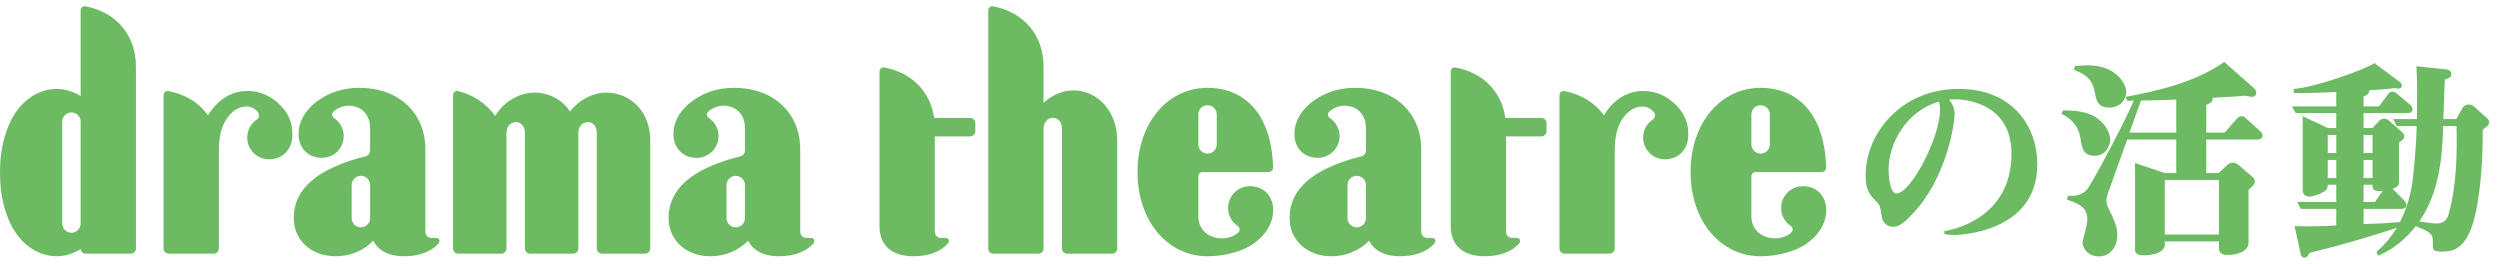
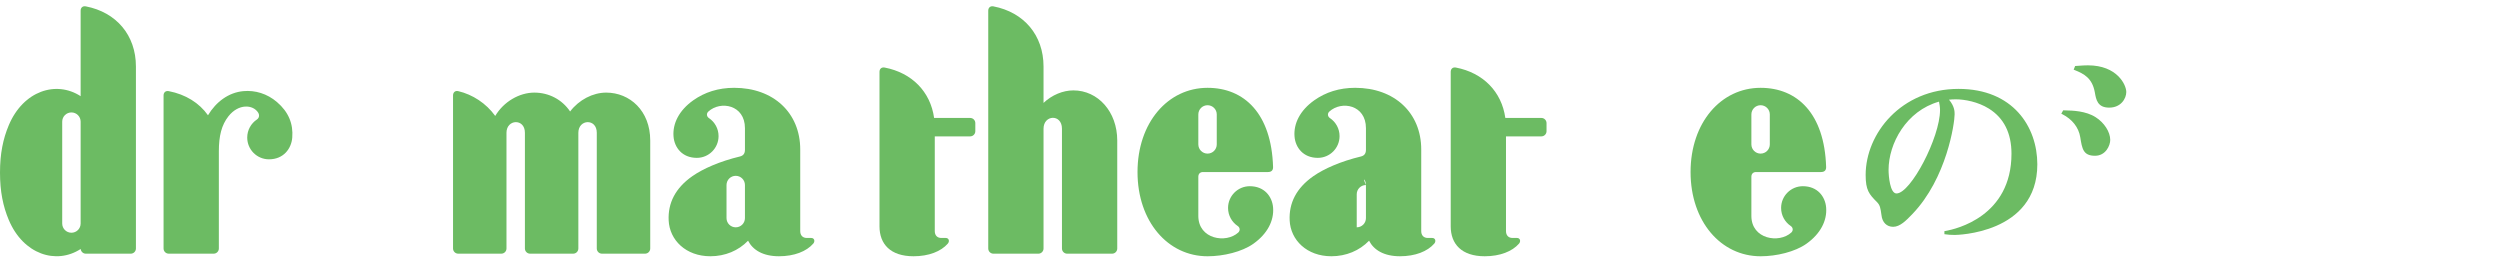
<svg xmlns="http://www.w3.org/2000/svg" version="1.1" id="レイヤー_1" x="0px" y="0px" width="360px" height="38px" viewBox="0 0 360 38" style="enable-background:new 0 0 360 38;" xml:space="preserve">
  <style type="text/css">
	.st0{fill:#6CBB63;}
</style>
  <g>
    <g>
      <g>
-         <path class="st0" d="M53.295,26.645v4.762c0,0.733-0.594,1.327-1.327,1.327c-0.733,0-1.327-0.594-1.327-1.327v-4.762     c0-0.733,0.594-1.327,1.327-1.327C52.701,25.318,53.295,25.912,53.295,26.645z M62.836,34.265c-0.229,0-0.464,0-0.644,0     c-0.575,0-0.936-0.372-0.936-0.986c0-2.836,0-10.416,0-11.759c0-5.262-3.845-8.875-9.511-8.875c-2.299,0-4.256,0.641-5.89,1.798     c-2.052,1.452-2.991,3.35-2.845,5.207c0.125,1.6,1.256,3.082,3.354,3.082c1.729,0,3.131-1.402,3.131-3.131     c0-1.086-0.554-2.041-1.393-2.602c-0.335-0.224-0.377-0.661-0.076-0.937c1.746-1.601,5.269-0.973,5.269,2.394     c0,0.54,0,1.689,0,3.111c0,0.549-0.248,0.854-0.734,0.97c-2.859,0.684-5.307,1.756-6.851,2.839     c-2.447,1.717-3.513,3.866-3.401,6.351c0.129,2.853,2.485,5.174,6.005,5.174c2.118,0,4.039-0.797,5.431-2.24     c0.68,1.337,2.141,2.24,4.45,2.24c2.198,0,3.958-0.697,4.937-1.821C63.416,34.755,63.311,34.265,62.836,34.265z" />
        <path class="st0" d="M107.272,26.645v4.762c0,0.733-0.594,1.327-1.327,1.327c-0.733,0-1.327-0.594-1.327-1.327v-4.762     c0-0.733,0.594-1.327,1.327-1.327C106.678,25.318,107.272,25.912,107.272,26.645z M116.813,34.265c-0.229,0-0.464,0-0.644,0     c-0.575,0-0.936-0.372-0.936-0.986c0-2.836,0-10.416,0-11.759c0-5.262-3.845-8.875-9.511-8.875c-2.299,0-4.256,0.641-5.89,1.798     c-2.052,1.452-2.991,3.35-2.845,5.207c0.125,1.6,1.256,3.082,3.354,3.082c1.729,0,3.131-1.402,3.131-3.131     c0-1.086-0.554-2.041-1.393-2.602c-0.335-0.224-0.377-0.661-0.076-0.937c1.746-1.601,5.269-0.973,5.269,2.394     c0,0.54,0,1.689,0,3.111c0,0.549-0.248,0.854-0.734,0.97c-2.859,0.684-5.307,1.756-6.851,2.839     c-2.447,1.717-3.513,3.866-3.401,6.351c0.129,2.853,2.485,5.174,6.005,5.174c2.118,0,4.039-0.797,5.431-2.24     c0.68,1.337,2.141,2.24,4.45,2.24c2.198,0,3.958-0.697,4.937-1.821C117.393,34.755,117.287,34.265,116.813,34.265z" />
        <path class="st0" d="M39.895,14.705c-1.433-1.232-3.166-1.733-4.846-1.582c-2.123,0.19-3.932,1.533-5.098,3.475     c-1.257-1.774-3.213-3.004-5.649-3.475c-0.474-0.092-0.748,0.217-0.748,0.612v22.05c0,0.409,0.334,0.743,0.743,0.743h6.475     c0.409,0,0.743-0.334,0.743-0.743c0,0,0-10.5,0-14c0-2.19,0.382-3.774,1.382-5.042c1.444-1.831,3.527-1.714,4.279-0.524     c0.219,0.346,0.153,0.767-0.182,0.99c-0.84,0.561-1.393,1.516-1.393,2.602c0,1.729,1.402,3.131,3.131,3.131     c2.098,0,3.229-1.536,3.354-3.135C42.241,17.834,41.56,16.136,39.895,14.705z" />
        <path class="st0" d="M12.36,0.917c-0.474-0.092-0.748,0.217-0.748,0.612v12.321c-3.526-2.288-8.261-0.777-10.349,4.186     C0.434,20.006,0,22.141,0,24.852c0,2.712,0.434,4.847,1.263,6.818c2.089,4.966,6.829,6.476,10.356,4.182     c0.034,0.377,0.35,0.677,0.736,0.677h6.475c0.409,0,0.743-0.334,0.743-0.743V9.578C19.573,5.063,16.743,1.763,12.36,0.917z      M11.612,32.187c0,0.733-0.594,1.327-1.327,1.327c-0.733,0-1.327-0.594-1.327-1.327v-14.67c0-0.733,0.594-1.327,1.327-1.327     c0.733,0,1.327,0.594,1.327,1.327V32.187z" />
        <path class="st0" d="M87.291,13.335c-1.919,0-3.92,1.038-5.195,2.718c-1.168-1.738-3.074-2.718-5.155-2.718     c-2.153,0-4.412,1.306-5.629,3.361c-1.304-1.821-3.254-3.083-5.327-3.573c-0.47-0.111-0.748,0.217-0.748,0.612v22.05     c0,0.409,0.334,0.743,0.743,0.743h6.21c0.409,0,0.743-0.334,0.743-0.743c0,0,0-16.28,0-16.668c0-1.977,2.654-2.1,2.654,0     c0,4.101,0,16.668,0,16.668c0,0.409,0.334,0.743,0.743,0.743h6.21c0.409,0,0.743-0.334,0.743-0.743c0,0,0-16.554,0-16.668     c0-1.977,2.654-2.1,2.654,0c0,4.101,0,16.668,0,16.668c0,0.409,0.334,0.743,0.743,0.743h6.21c0.409,0,0.743-0.334,0.743-0.743     c0,0,0-11.739,0-15.563C93.632,15.951,90.693,13.335,87.291,13.335z" />
      </g>
      <g>
-         <path class="st0" d="M196.696,26.645v4.762c0,0.733-0.594,1.327-1.327,1.327c-0.733,0-1.327-0.594-1.327-1.327v-4.762     c0-0.733,0.594-1.327,1.327-1.327C196.102,25.318,196.696,25.912,196.696,26.645z M206.237,34.265c-0.229,0-0.464,0-0.644,0     c-0.575,0-0.936-0.372-0.936-0.986c0-2.836,0-10.416,0-11.759c0-5.262-3.845-8.875-9.511-8.875c-2.299,0-4.256,0.641-5.89,1.798     c-2.052,1.452-2.991,3.35-2.845,5.207c0.125,1.6,1.256,3.082,3.354,3.082c1.729,0,3.131-1.402,3.131-3.131     c0-1.086-0.554-2.041-1.393-2.602c-0.335-0.224-0.377-0.661-0.076-0.937c1.746-1.601,5.269-0.973,5.269,2.394     c0,0.54,0,1.689,0,3.111c0,0.549-0.248,0.854-0.734,0.97c-2.859,0.684-5.307,1.756-6.851,2.839     c-2.447,1.717-3.513,3.866-3.401,6.351c0.129,2.853,2.485,5.174,6.005,5.174c2.118,0,4.039-0.797,5.431-2.24     c0.68,1.337,2.141,2.24,4.45,2.24c2.198,0,3.958-0.697,4.937-1.821C206.817,34.755,206.712,34.265,206.237,34.265z" />
-         <path class="st0" d="M240.902,14.705c-1.433-1.232-3.166-1.733-4.846-1.582c-2.123,0.19-3.932,1.533-5.098,3.475     c-1.257-1.774-3.213-3.004-5.649-3.475c-0.474-0.092-0.748,0.217-0.748,0.612v22.05c0,0.409,0.334,0.743,0.743,0.743h6.475     c0.409,0,0.743-0.334,0.743-0.743c0,0,0-10.5,0-14c0-2.19,0.382-3.774,1.382-5.042c1.444-1.831,3.527-1.714,4.279-0.524     c0.219,0.346,0.153,0.767-0.182,0.99c-0.84,0.561-1.393,1.516-1.393,2.602c0,1.729,1.402,3.131,3.131,3.131     c2.098,0,3.229-1.536,3.354-3.135C243.248,17.834,242.567,16.136,240.902,14.705z" />
+         <path class="st0" d="M196.696,26.645v4.762c0,0.733-0.594,1.327-1.327,1.327v-4.762     c0-0.733,0.594-1.327,1.327-1.327C196.102,25.318,196.696,25.912,196.696,26.645z M206.237,34.265c-0.229,0-0.464,0-0.644,0     c-0.575,0-0.936-0.372-0.936-0.986c0-2.836,0-10.416,0-11.759c0-5.262-3.845-8.875-9.511-8.875c-2.299,0-4.256,0.641-5.89,1.798     c-2.052,1.452-2.991,3.35-2.845,5.207c0.125,1.6,1.256,3.082,3.354,3.082c1.729,0,3.131-1.402,3.131-3.131     c0-1.086-0.554-2.041-1.393-2.602c-0.335-0.224-0.377-0.661-0.076-0.937c1.746-1.601,5.269-0.973,5.269,2.394     c0,0.54,0,1.689,0,3.111c0,0.549-0.248,0.854-0.734,0.97c-2.859,0.684-5.307,1.756-6.851,2.839     c-2.447,1.717-3.513,3.866-3.401,6.351c0.129,2.853,2.485,5.174,6.005,5.174c2.118,0,4.039-0.797,5.431-2.24     c0.68,1.337,2.141,2.24,4.45,2.24c2.198,0,3.958-0.697,4.937-1.821C206.817,34.755,206.712,34.265,206.237,34.265z" />
        <path class="st0" d="M154.568,13.017c-1.498,0-3.082,0.652-4.3,1.802v-5.24c0-4.515-2.83-7.816-7.213-8.662     c-0.474-0.092-0.748,0.217-0.748,0.612v34.258c0,0.409,0.334,0.743,0.743,0.743h6.475c0.409,0,0.743-0.334,0.743-0.743     c0,0,0-12.939,0-17.252c0-2.03,2.654-2.154,2.654,0c0,4.101,0,17.252,0,17.252c0,0.409,0.334,0.743,0.743,0.743h6.475     c0.409,0,0.743-0.334,0.743-0.743c0,0,0-11.739,0-15.563C160.882,16.092,158.111,13.017,154.568,13.017z" />
        <path class="st0" d="M139.705,16.984h-5.193c-0.528-3.787-3.201-6.501-7.116-7.257c-0.474-0.092-0.748,0.217-0.748,0.612     l0,22.256c0,2.545,1.571,4.306,4.9,4.306c2.198,0,3.958-0.697,4.937-1.821c0.283-0.325,0.178-0.815-0.297-0.815     c-0.229,0-0.464,0-0.644,0c-0.575,0-0.936-0.372-0.936-0.986V19.638h5.095c0.409,0,0.743-0.334,0.743-0.743v-1.168     C140.449,17.319,140.114,16.984,139.705,16.984z" />
        <path class="st0" d="M221.96,16.984h-5.193c-0.528-3.787-3.201-6.501-7.116-7.257c-0.474-0.092-0.748,0.217-0.748,0.612l0,22.256     c0,2.545,1.571,4.306,4.9,4.306c2.198,0,3.958-0.697,4.937-1.821c0.283-0.325,0.178-0.815-0.297-0.815c-0.229,0-0.464,0-0.644,0     c-0.575,0-0.936-0.372-0.936-0.986V19.638h5.095c0.409,0,0.743-0.334,0.743-0.743v-1.168     C222.703,17.319,222.369,16.984,221.96,16.984z" />
        <path class="st0" d="M183.325,29.896c-0.125-1.6-1.256-3.082-3.354-3.082c-1.729,0-3.131,1.402-3.131,3.131     c0,1.086,0.554,2.041,1.393,2.602c0.335,0.224,0.377,0.661,0.076,0.937c-1.746,1.601-5.75,0.973-5.75-2.394     c0-0.769,0-4.176,0-5.642c0-0.415,0.261-0.675,0.675-0.675c2.225,0,8.592,0,9.353,0c0.511,0,0.749-0.264,0.735-0.729     c-0.232-7.72-4.176-11.398-9.436-11.398c-5.706,0-10.084,5.005-10.084,12.128c0,7.122,4.378,12.128,10.084,12.128     c2.299,0,4.96-0.641,6.595-1.798C182.532,33.651,183.471,31.752,183.325,29.896z M172.559,16.479     c0-0.733,0.594-1.327,1.327-1.327s1.327,0.594,1.327,1.327v4.313c0,0.733-0.594,1.327-1.327,1.327s-1.327-0.594-1.327-1.327     V16.479z" />
        <path class="st0" d="M262.965,29.896c-0.125-1.6-1.256-3.082-3.354-3.082c-1.729,0-3.131,1.402-3.131,3.131     c0,1.086,0.554,2.041,1.393,2.602c0.335,0.224,0.378,0.661,0.076,0.937c-1.746,1.601-5.75,0.973-5.75-2.394     c0-0.769,0-4.176,0-5.642c0-0.415,0.261-0.675,0.675-0.675c2.225,0,8.592,0,9.353,0c0.511,0,0.749-0.264,0.735-0.729     c-0.232-7.72-4.176-11.398-9.436-11.398c-5.706,0-10.084,5.005-10.084,12.128c0,7.122,4.378,12.128,10.084,12.128     c2.299,0,4.96-0.641,6.595-1.798C262.172,33.651,263.111,31.752,262.965,29.896z M252.199,16.479     c0-0.733,0.594-1.327,1.327-1.327s1.327,0.594,1.327,1.327v4.313c0,0.733-0.594,1.327-1.327,1.327s-1.327-0.594-1.327-1.327     V16.479z" />
      </g>
    </g>
    <g>
      <path class="st0" d="M282.034,12.8c-8.265,0-13.38,6.431-13.38,12.39c0,2.193,0.48,2.761,1.661,3.942    c0.406,0.434,0.468,0.77,0.62,1.862c0.11,1.027,0.753,1.666,1.679,1.666c0.995,0,1.887-0.924,2.749-1.816    c4.976-5.163,6.102-13.133,6.102-14.384c0-0.38,0-1.144-0.808-2.105c0.236-0.026,0.559-0.054,0.957-0.054    c1.276,0,3.202,0.351,4.78,1.335c2.163,1.348,3.259,3.533,3.259,6.495c0,9.015-7.942,10.855-9.534,11.132l-0.125,0.021v0.438    l0.131,0.017c0.444,0.06,0.728,0.093,1.369,0.093c0.119,0,11.88-0.116,11.88-10.17C293.374,18.254,289.867,12.8,282.034,12.8z     M273.094,27.859c-0.931,0-1.14-2.511-1.14-3.391c0-3.798,2.544-8.503,7.264-9.832c0.076,0.384,0.146,0.784,0.146,1.223    C279.364,19.785,275.145,27.859,273.094,27.859z" />
      <path class="st0" d="M301.657,13.305c0.177,1.029,0.377,2.194,2.067,2.194c1.697,0,2.461-1.315,2.461-2.25    c0-1.025-1.309-3.84-5.521-3.84c-0.489,0-0.857,0.027-1.214,0.054c-0.175,0.013-0.348,0.026-0.534,0.036l-0.096,0.005    l-0.212,0.529l0.14,0.056C300.121,10.638,301.287,11.258,301.657,13.305z" />
      <path class="st0" d="M299.556,19.753c0.265,1.669,0.424,2.677,2.129,2.677c1.547,0,2.189-1.485,2.189-2.28    c0-1.149-0.868-2.497-2.108-3.276c-1.416-0.906-3.311-0.952-4.328-0.977l-0.34-0.009l-0.271,0.486l0.14,0.07    C298.404,17.171,299.324,18.345,299.556,19.753z" />
-       <path class="st0" d="M323.421,17.044c-0.152-0.152-0.34-0.314-0.646-0.314c-0.28,0-0.438,0.136-0.622,0.32l-1.815,2.049h-2.632    v-4.006c0.584-0.226,0.966-0.444,0.92-1.013c0.757-0.044,3.006-0.173,3.562-0.201l0.198-0.019    c0.244-0.023,0.487-0.047,0.906-0.072c0.122,0.019,0.248,0.041,0.369,0.062c0.277,0.048,0.517,0.09,0.673,0.09    c0.347,0,0.57-0.235,0.57-0.6c0-0.304-0.191-0.494-0.351-0.652l-4.17-3.69l-0.088-0.077L320.2,8.986    c-4.303,2.931-9.443,4.08-13.924,4.927l-0.163,0.031l0.17,0.566h0.111c0.001,0,0.001,0,0.002,0c0.162,0,0.253,0,0.879-0.022    c-1.295,3.031-6.042,12.023-6.807,12.875c-0.257,0.258-0.948,0.946-2.553,0.828l-0.12-0.009l-0.165,0.552l0.135,0.047    c1.903,0.665,2.809,1.258,2.809,2.829c0,0.54-0.189,1.256-0.302,1.683l-0.052,0.195c-0.028,0.099-0.336,1.23-0.336,1.452    c0,0.69,0.687,1.98,2.34,1.98c1.835,0,2.671-1.587,2.671-3.061c0-0.673-0.085-1.496-1.098-3.489    c-0.342-0.655-0.463-0.975-0.463-1.461c0-0.3,0.067-0.657,0.201-1.06l2.784-7.76h7.063v4.83h-1.654l-4.285-1.438v12.269    c0,0.598,0.093,1.021,1.29,1.021c0.358,0,1.45-0.078,2.197-0.437c0.399-0.198,0.804-0.628,0.804-1.063v-0.51h7.799v0.959    c0,0.99,0.879,0.99,1.351,0.99c1.17,0,2.91-0.472,2.91-1.77v-7.587c0.778-0.749,0.899-0.872,0.899-1.233    c0-0.337-0.161-0.494-0.321-0.623l-2.011-1.741c-0.246-0.21-0.552-0.336-0.818-0.336c-0.412,0-0.653,0.207-0.83,0.357    l-1.238,1.143h-1.771v-4.83h7.409c0.343,0,0.69-0.196,0.69-0.57c0-0.3-0.214-0.515-0.35-0.652L323.421,17.044z M311.735,33.769    V25.91h7.799v7.858H311.735z M313.383,14.339v4.76h-6.746l1.661-4.617C309.048,14.489,312.551,14.381,313.383,14.339z" />
-       <path class="st0" d="M358.183,17.068l-1.983-1.773c-0.218-0.181-0.526-0.245-0.726-0.245c-0.386,0-0.674,0.171-0.881,0.526    l-0.888,1.574h-1.856c0.039-1.068,0.167-4.643,0.201-5.683c0.752-0.271,0.934-0.368,0.934-0.797c0-0.537-0.499-0.64-0.662-0.673    l-4.357-0.454l0.011,0.176c0.131,2.208,0.101,4.47,0.071,6.658l-0.011,0.773h-3.43l0.518,0.99h2.878    c-0.039,1.975-0.252,4.767-0.447,6.555c-0.252,2.625-0.641,4.571-1.958,7.282c-2.475,0.201-3.033,0.232-5.241,0.288V30.08h5.489    c0.407,0,0.66-0.208,0.66-0.541c0-0.323-0.179-0.541-0.312-0.676l-1.651-1.681c-0.004-0.003-0.007-0.006-0.01-0.01    c0.685-0.214,0.924-0.374,0.924-1.204v-5.443c0.619-0.45,0.75-0.552,0.75-0.946c0-0.241-0.152-0.394-0.261-0.502l-1.943-1.734    c-0.187-0.188-0.472-0.254-0.677-0.254c-0.415,0-0.575,0.151-0.769,0.377l-0.915,0.973h-1.285v-2.16h6.389    c0.407,0,0.661-0.207,0.661-0.54c0-0.16-0.075-0.406-0.295-0.625l-1.95-1.62c-0.18-0.15-0.365-0.305-0.636-0.305    c-0.353,0-0.514,0.215-0.599,0.329l-1.365,1.801h-2.205v-1.465c0.197-0.042,0.522-0.143,0.694-0.405    c0.085-0.13,0.121-0.28,0.109-0.448c0.777-0.04,2.45-0.155,3.744-0.319l0.03,0.009c0.176,0.05,0.272,0.078,0.401,0.078    c0.323,0,0.54-0.168,0.54-0.419c0-0.101-0.033-0.358-0.33-0.57l-3.624-2.702l-0.088,0.057c-1.381,0.9-8.038,3.312-11.394,3.666    l-0.135,0.014v0.583l0.147,0.003c1.387,0.032,4.187-0.077,5.856-0.14l0.116-0.004v2.064h-6.371l0.522,0.96h5.849v2.16h-1.196    l-3.634-1.707v10.646c0,0.591,0.372,0.931,1.021,0.931c0.202,0,1.552-0.294,2.252-0.872c0.288-0.224,0.323-0.488,0.327-0.838h1.23    v2.489h-5.616l0.516,0.991h5.101v2.379c-1.878,0.117-3.391,0.169-5.815,0.109l-0.191-0.004l0.912,4.119    c0.062,0.261,0.252,0.416,0.505,0.416c0.373,0,0.48-0.205,0.718-0.655l0.014-0.026c4.498-1.118,7.841-2.077,12.579-3.611    c-0.827,1.329-1.673,2.335-2.852,3.4l-0.085,0.076l0.266,0.531l0.132-0.059c2.064-0.923,3.836-2.332,5.269-4.187    c1.198,0.465,2.064,0.847,2.331,1.407c0.138,0.333,0.138,0.423,0.138,1.532c0,0.508,0.188,0.721,1.351,0.721    c1.598,0,2.88-0.479,3.945-2.817c1.174-2.536,1.926-8.459,1.875-14.753c0.134-0.112,0.193-0.16,0.534-0.396l0.02-0.015    c0.185-0.153,0.376-0.312,0.376-0.618C358.444,17.429,358.358,17.242,358.183,17.068z M352.599,30.848    c-0.334,1.173-1.085,1.331-1.775,1.331c-0.29,0-0.948-0.051-2.439-0.29c2.811-4.099,3.318-9.021,3.426-13.749h1.928    C353.816,22.06,353.789,26.579,352.599,30.848z M340.355,22.04v-2.61h1.289v2.61H340.355z M340.355,25.639v-2.609h1.289v2.609    H340.355z M342.724,27.529c0.131,0,0.21-0.002,0.387-0.029l-1.124,1.589h-1.632V26.6h1.29    C341.656,27.242,341.76,27.529,342.724,27.529z M336.424,19.43v2.61h-1.229v-2.61H336.424z M336.424,23.029v2.609h-1.229v-2.609    H336.424z" />
    </g>
  </g>
</svg>